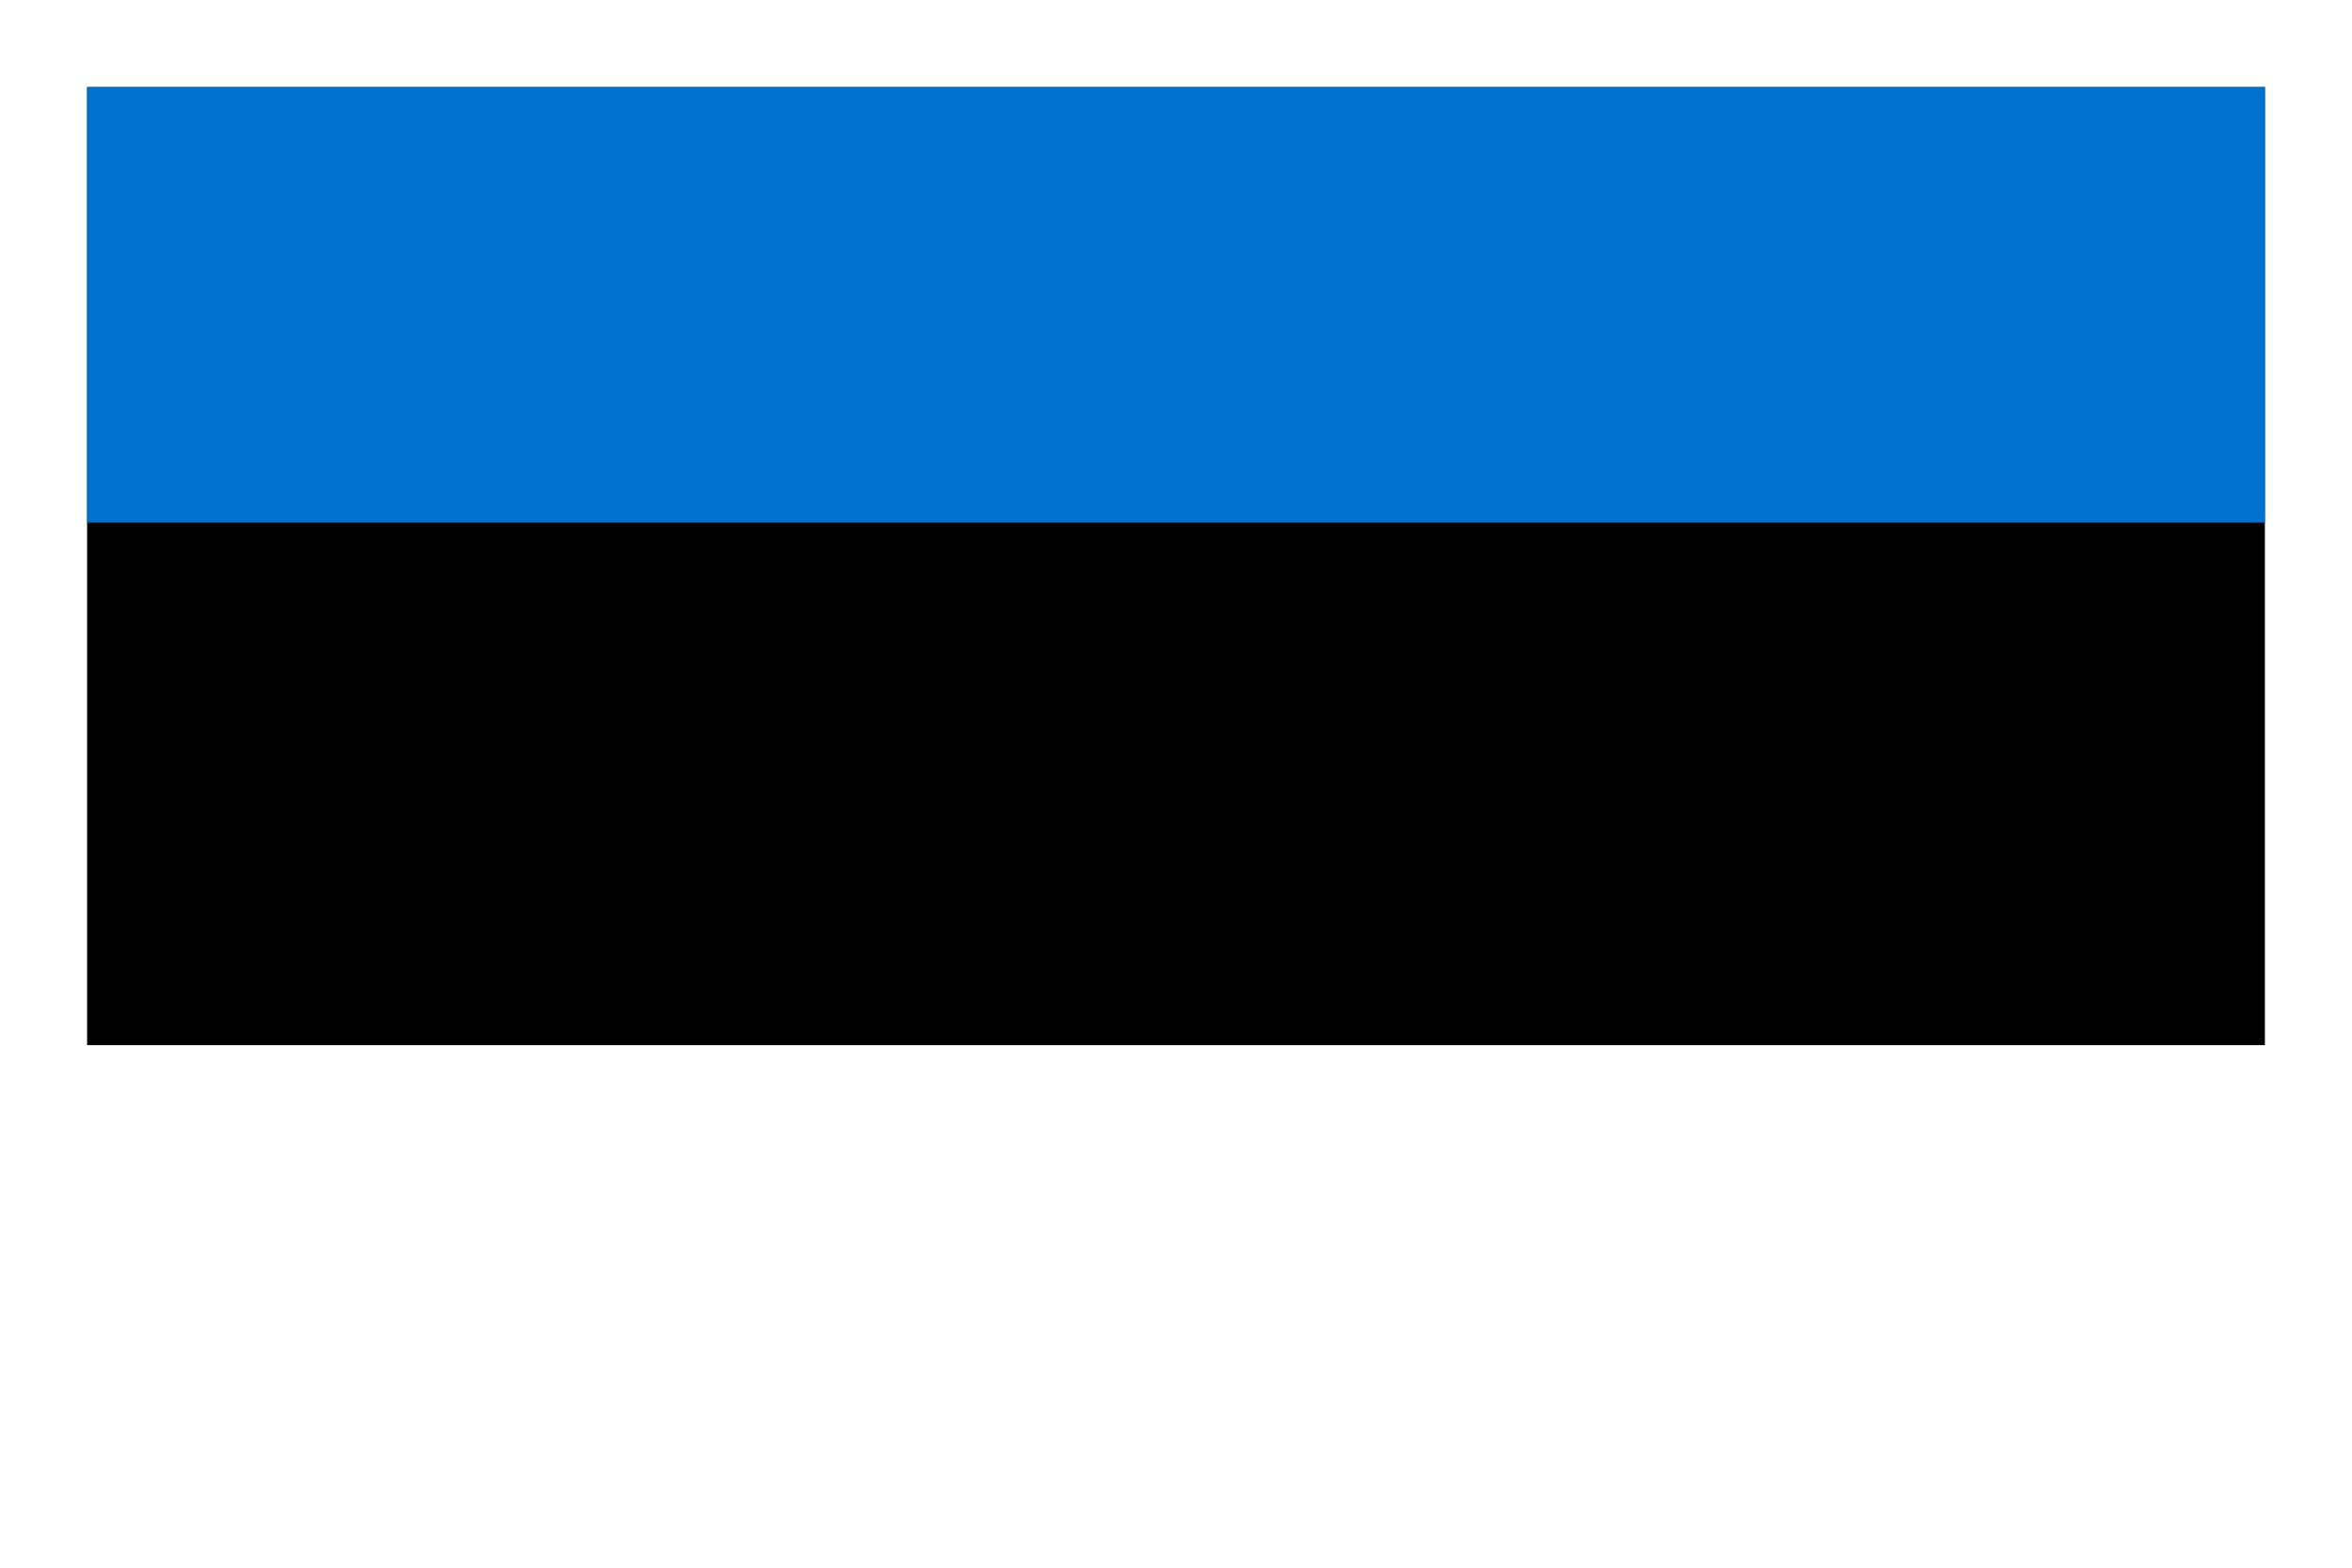
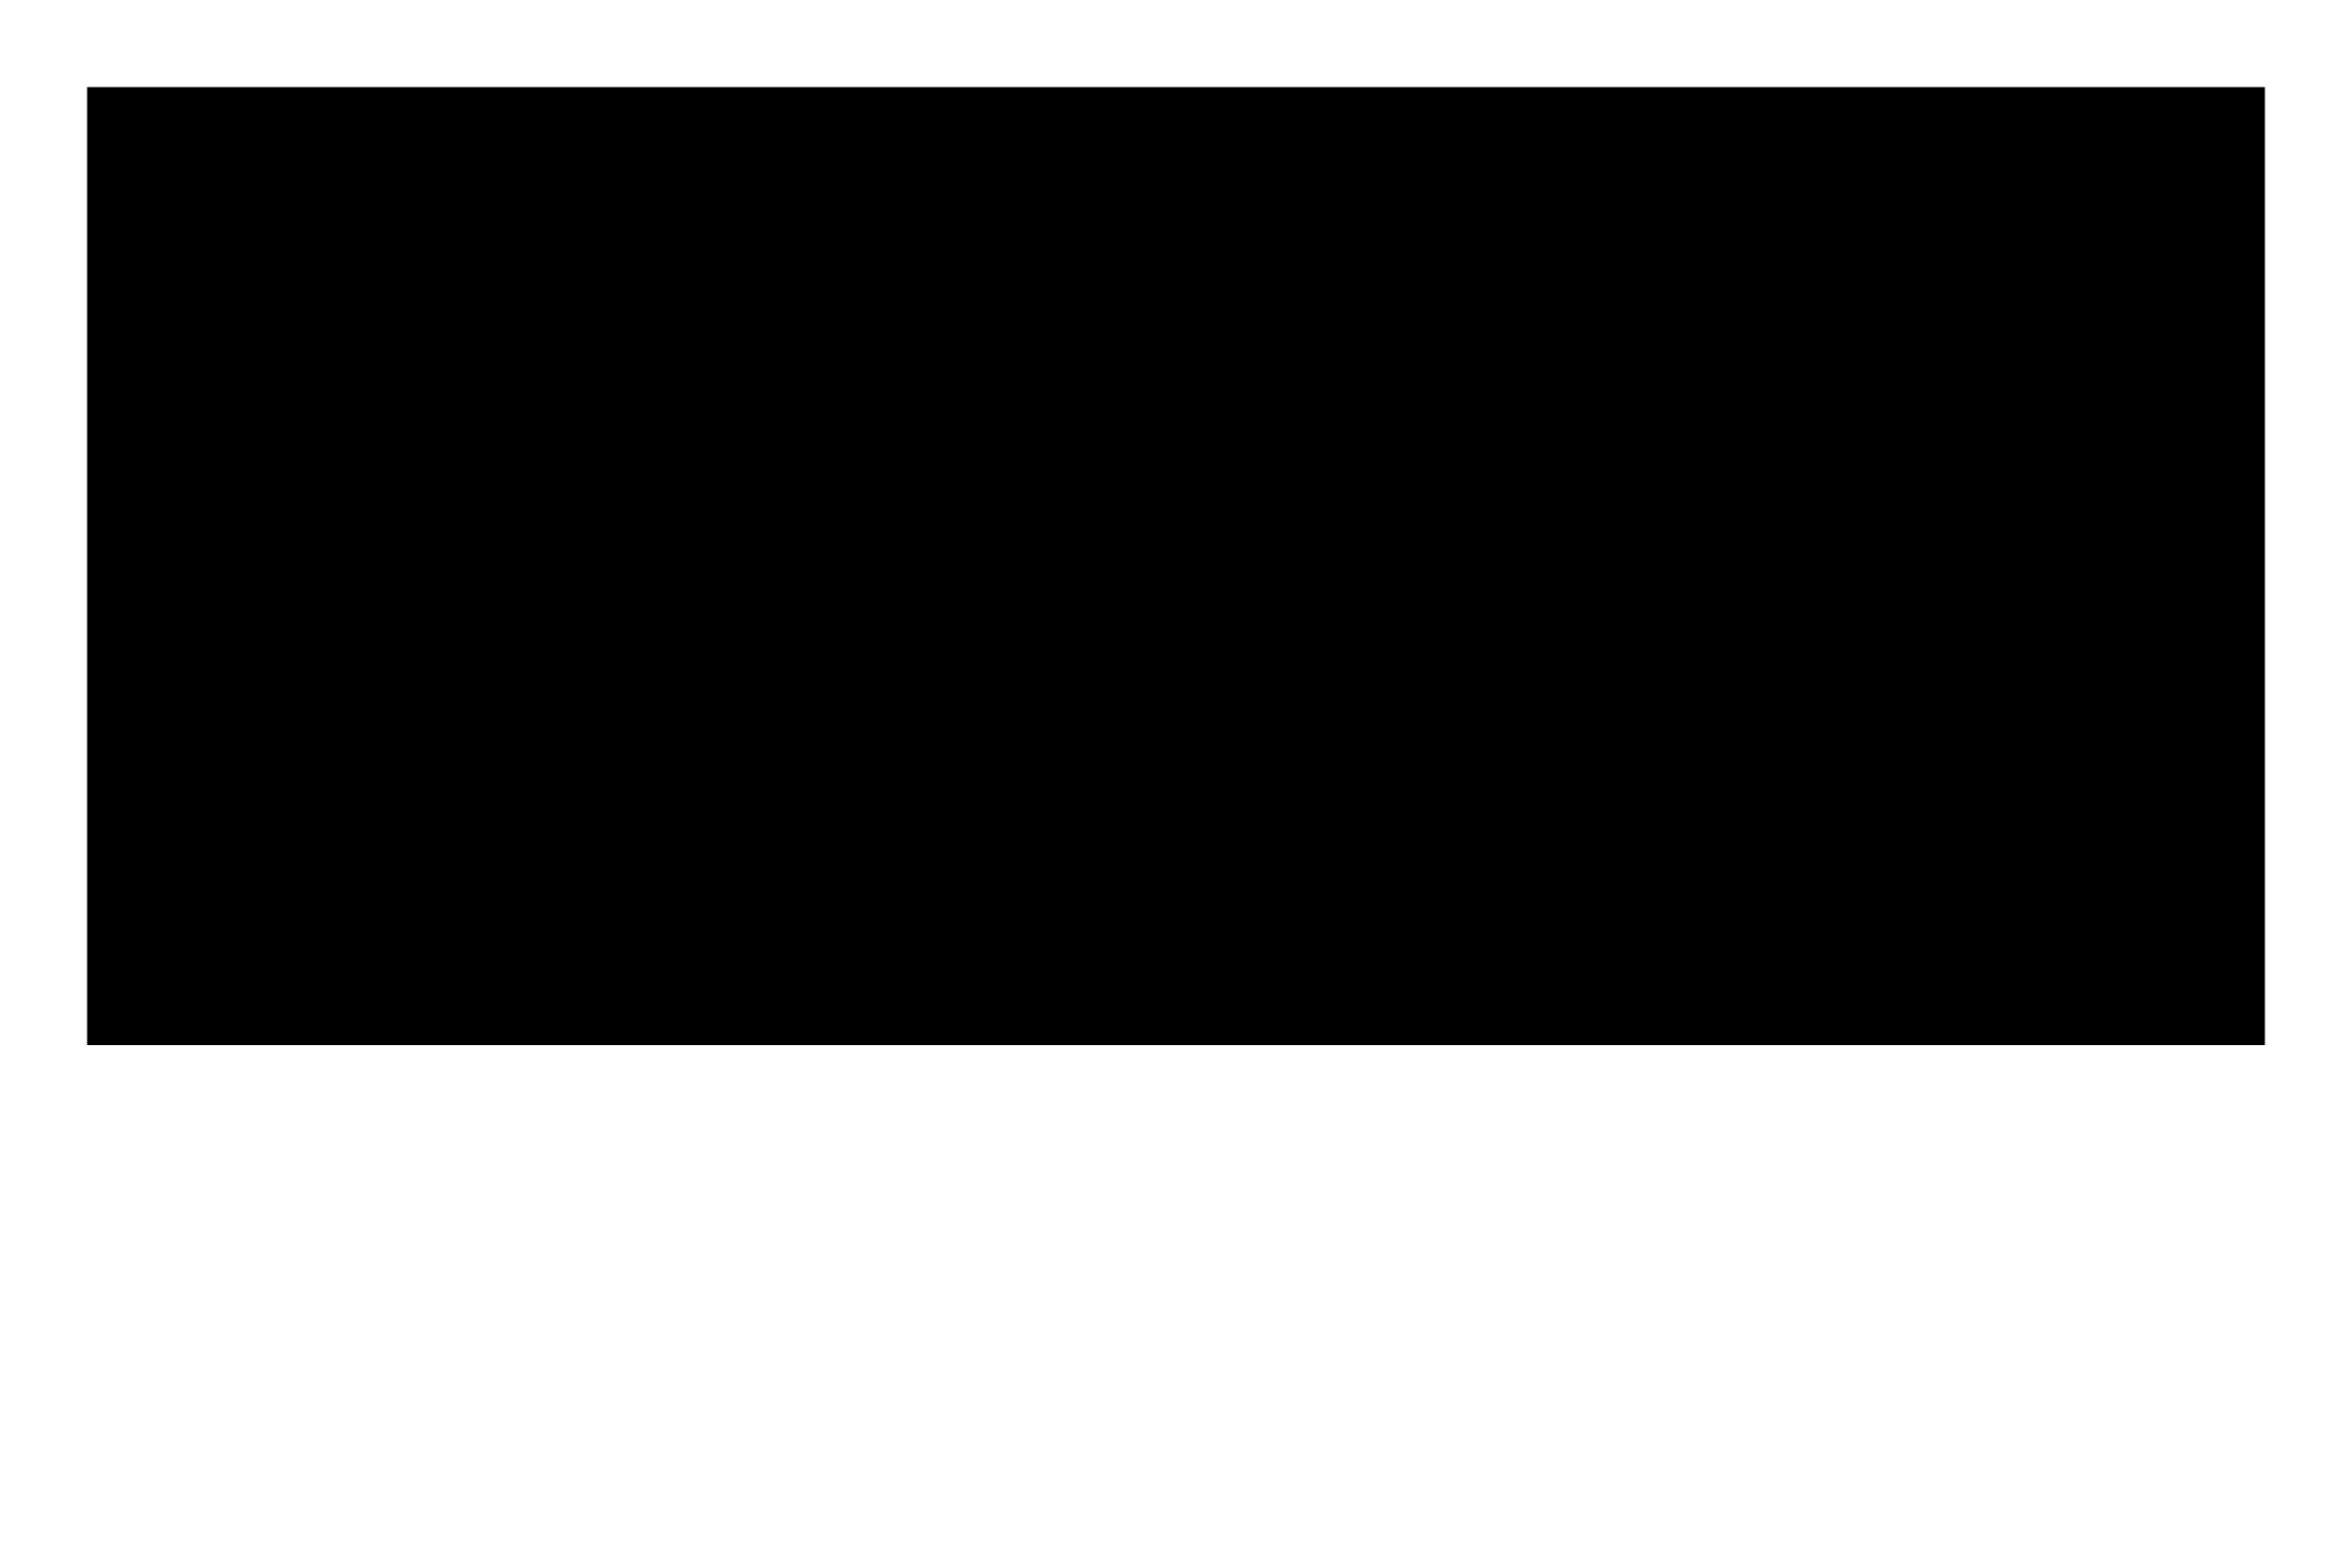
<svg xmlns="http://www.w3.org/2000/svg" width="27px" height="18px" viewBox="0 0 27 18" version="1.1">
  <title>BA38896C-3DB3-4663-9565-D115FA390A52</title>
  <desc>Created with sketchtool.</desc>
  <defs>
    <filter x="-10.0%" y="-15.6%" width="120.0%" height="131.2%" filterUnits="objectBoundingBox" id="filter-1">
      <feOffset dx="0" dy="0" in="SourceAlpha" result="shadowOffsetOuter1" />
      <feGaussianBlur stdDeviation="0.5" in="shadowOffsetOuter1" result="shadowBlurOuter1" />
      <feColorMatrix values="0 0 0 0 0   0 0 0 0 0   0 0 0 0 0  0 0 0 0.588 0" type="matrix" in="shadowBlurOuter1" result="shadowMatrixOuter1" />
      <feMerge>
        <feMergeNode in="shadowMatrixOuter1" />
        <feMergeNode in="SourceGraphic" />
      </feMerge>
    </filter>
  </defs>
  <g id="Page-1" stroke="none" stroke-width="1" fill="none" fill-rule="evenodd">
    <g id="styleguide" transform="translate(-329, -5728)" fill-rule="nonzero">
      <g id="Group-35" transform="translate(313, 5716)">
        <g id="Group-2" transform="translate(17, 11)">
          <g id="Flag_of_Estonia" filter="url(#filter-1)" transform="translate(0, 2)">
            <rect id="Rectangle" fill="#FFFFFF" x="0" y="0" width="25" height="16" />
            <rect id="Rectangle" fill="#000000" x="0" y="0" width="25" height="11" />
-             <rect id="Rectangle" fill="#0072CE" x="0" y="0" width="25" height="5" />
          </g>
        </g>
      </g>
    </g>
  </g>
</svg>